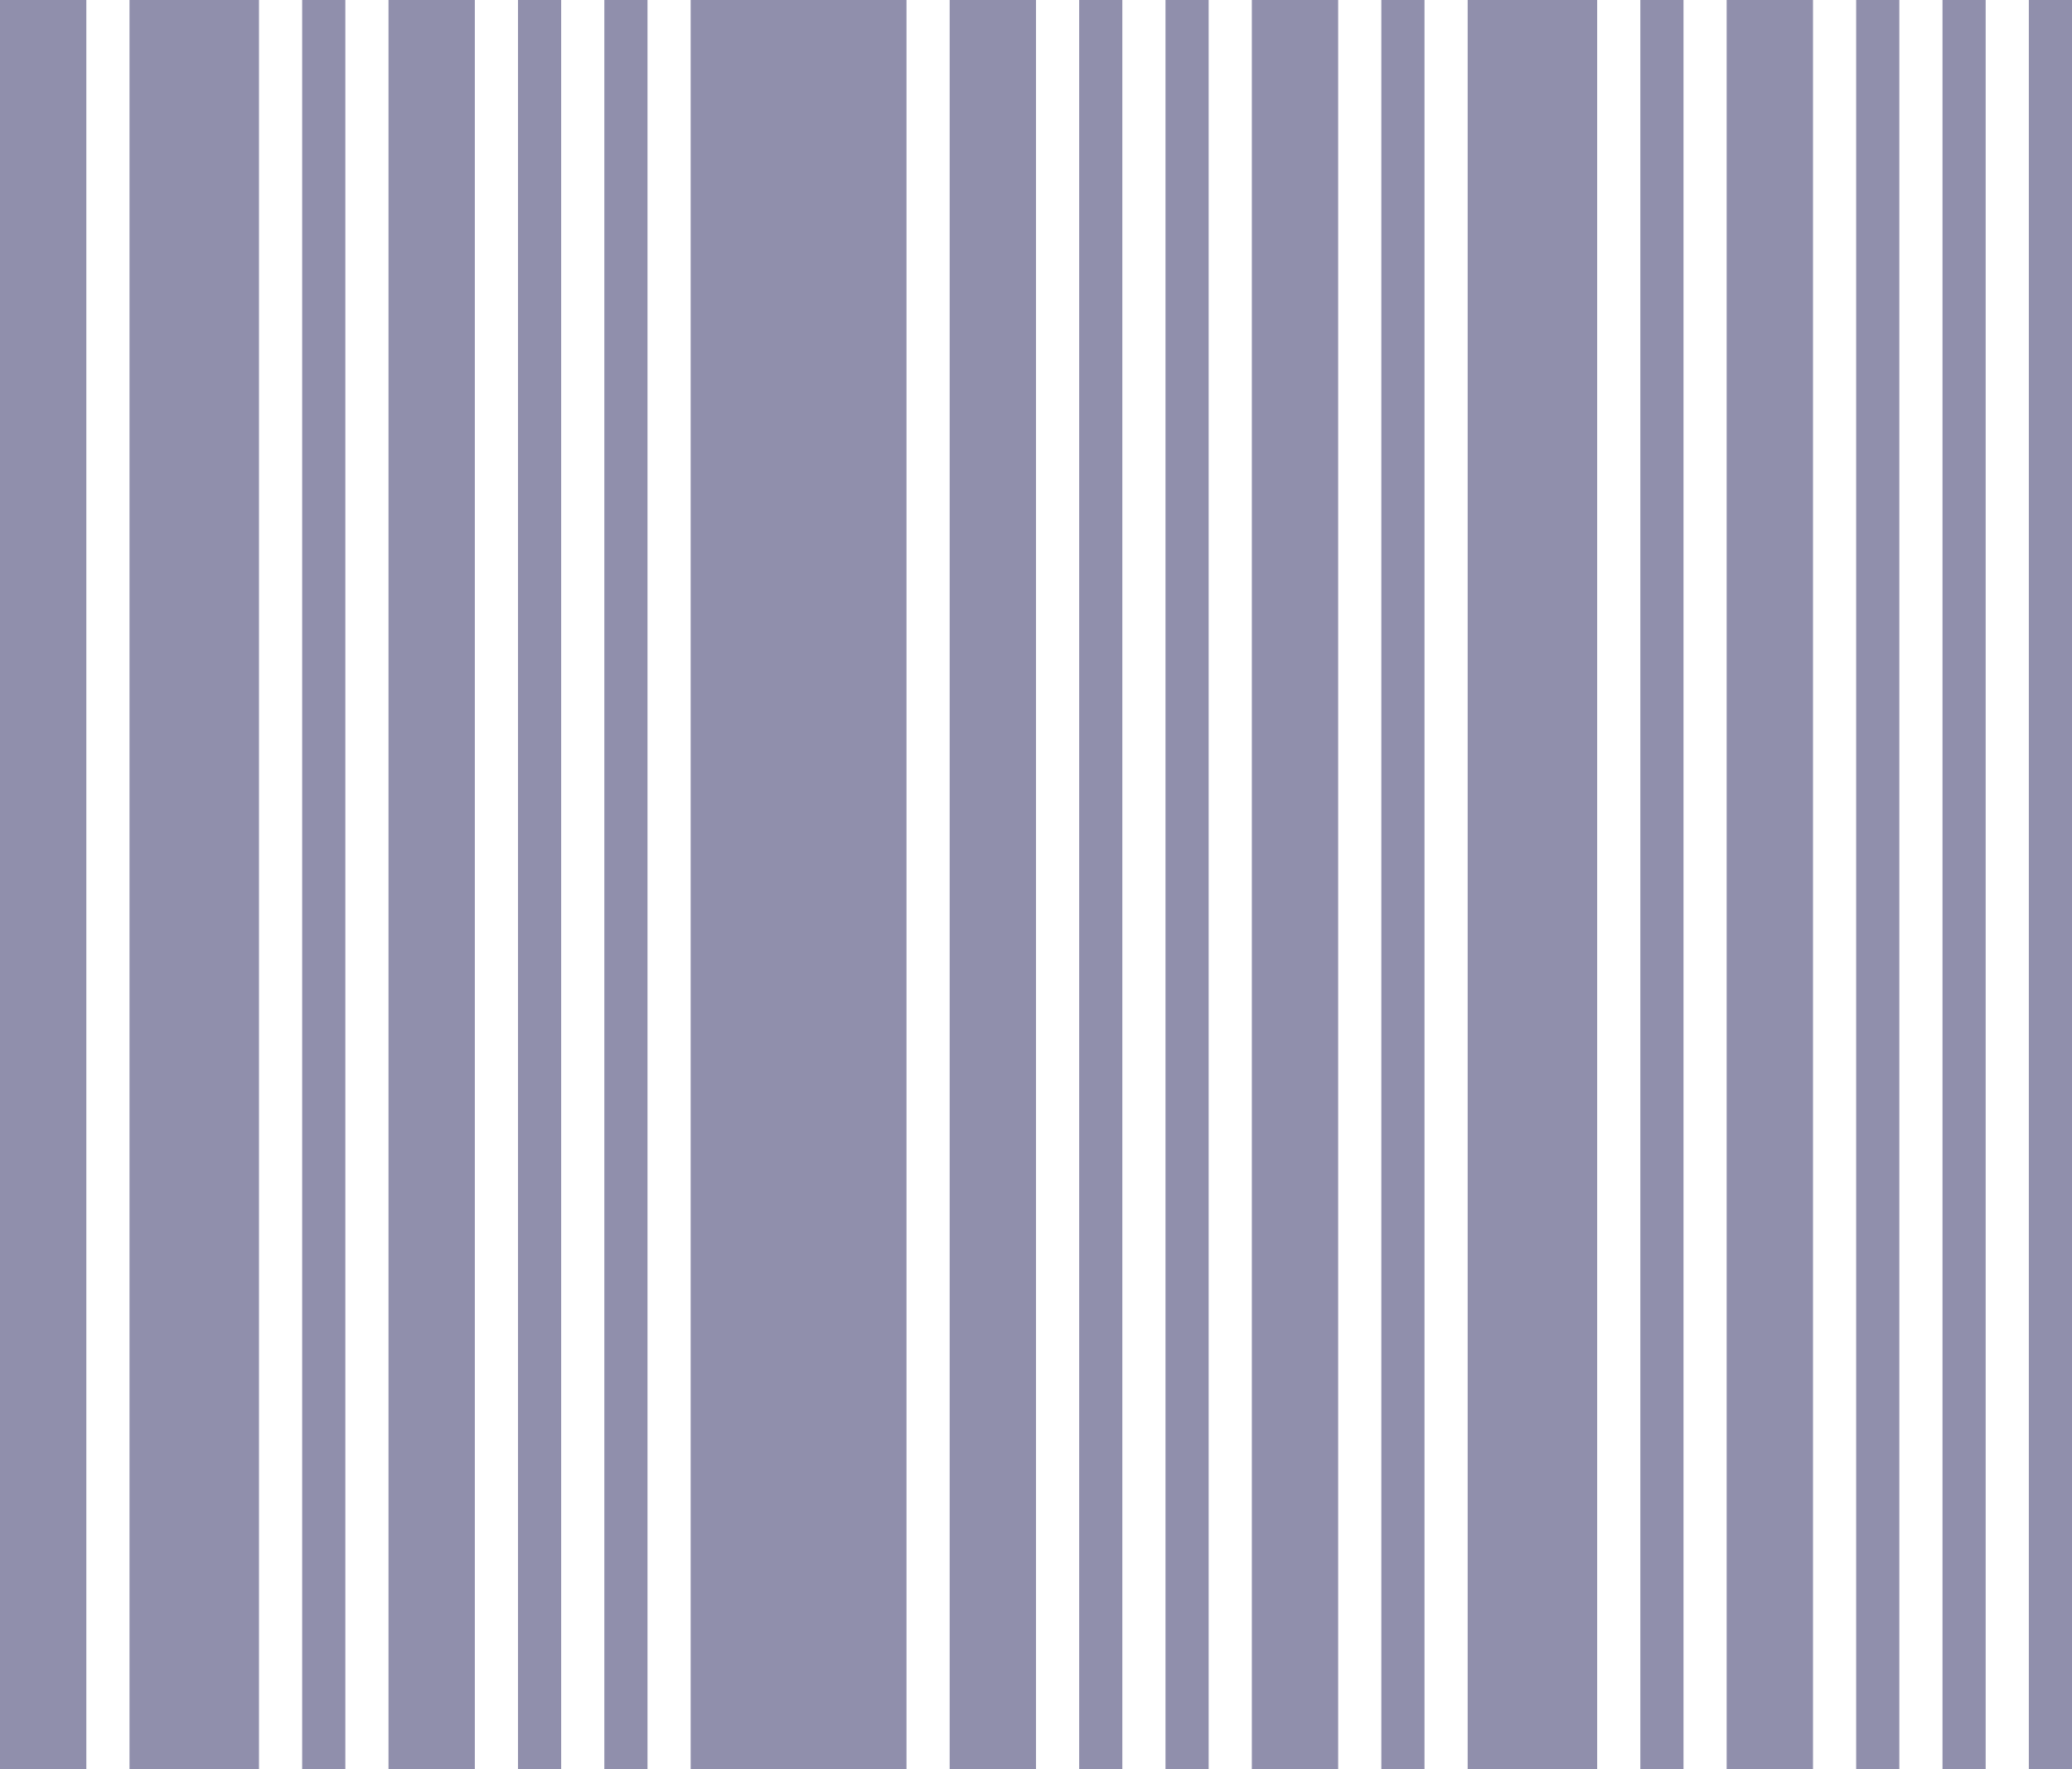
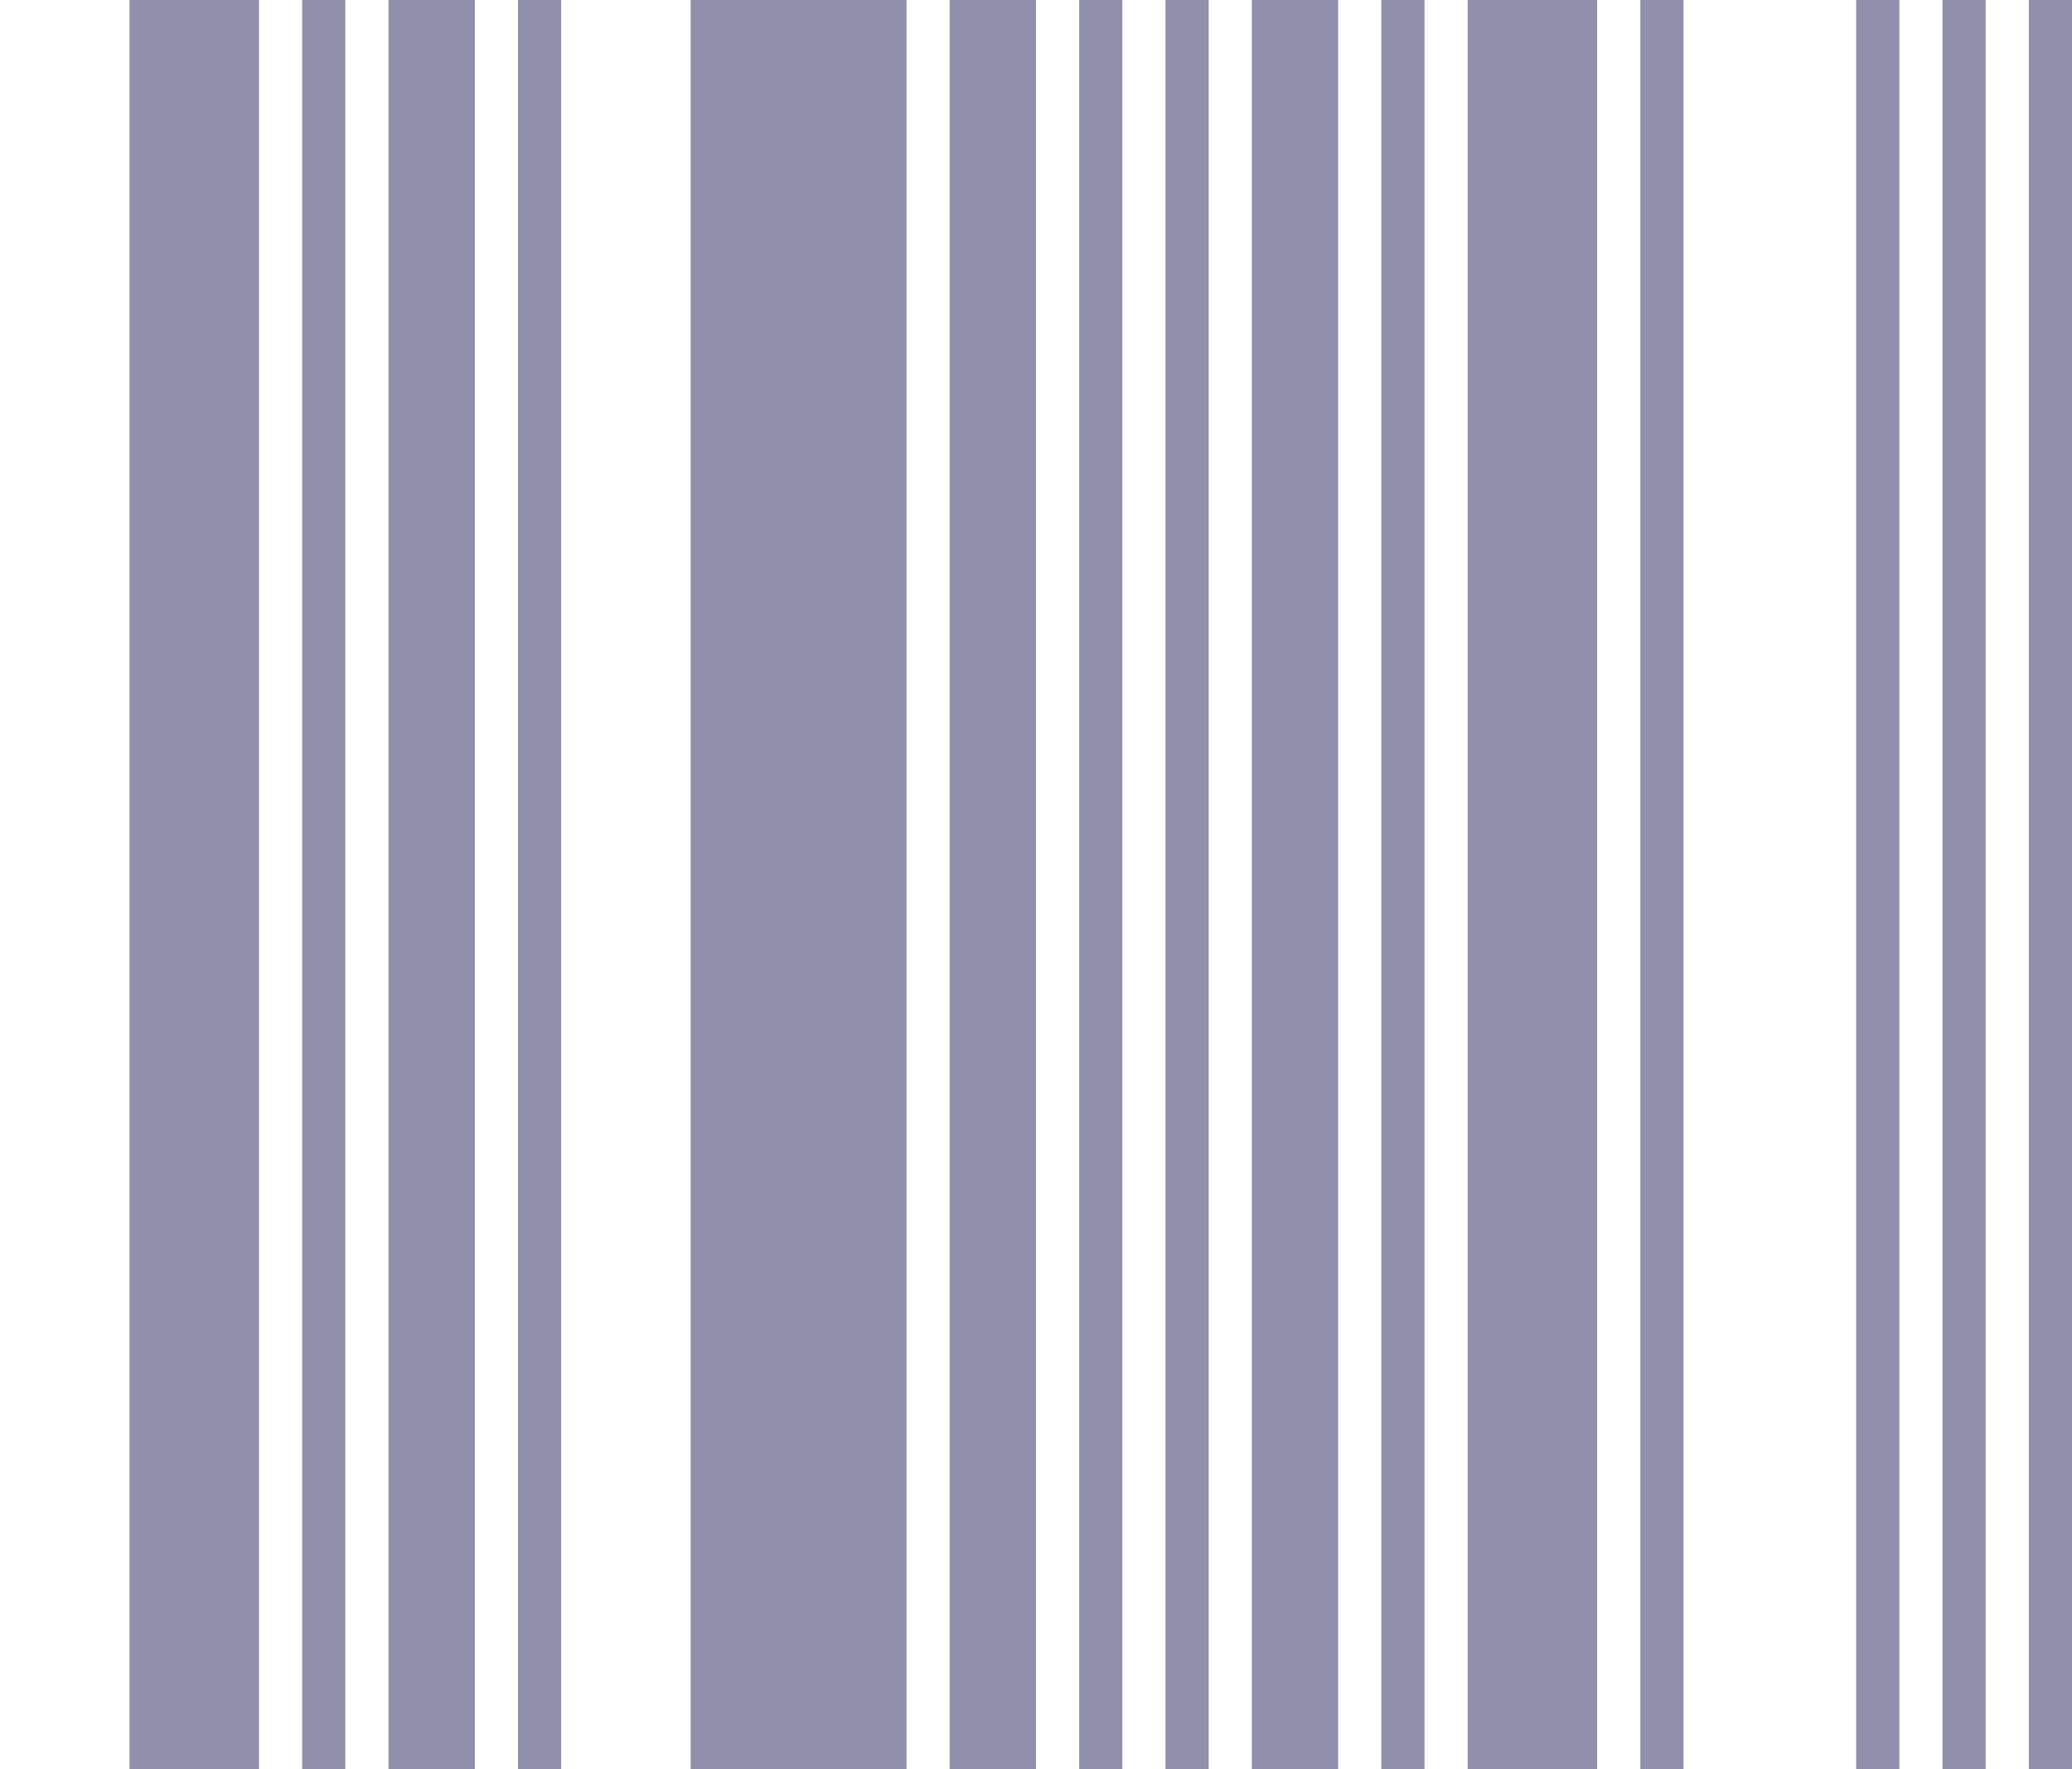
<svg xmlns="http://www.w3.org/2000/svg" id="Calque_2" data-name="Calque 2" viewBox="0 0 48 41">
  <defs>
    <style>
      .cls-1 {
        fill: #908fac;
      }
    </style>
  </defs>
  <g id="Calque_1-2" data-name="Calque 1">
    <g id="Group_90" data-name="Group 90">
-       <rect id="Rectangle_133" data-name="Rectangle 133" class="cls-1" width="2" height="41" />
      <rect id="Rectangle_143" data-name="Rectangle 143" class="cls-1" x="29" width="2" height="41" />
      <rect id="Rectangle_136" data-name="Rectangle 136" class="cls-1" x="9" width="2" height="41" />
-       <rect id="Rectangle_147" data-name="Rectangle 147" class="cls-1" x="40" width="2" height="41" />
      <rect id="Rectangle_140" data-name="Rectangle 140" class="cls-1" x="22" width="2" height="41" />
      <rect id="Rectangle_134" data-name="Rectangle 134" class="cls-1" x="3" width="3" height="41" />
      <rect id="Rectangle_139" data-name="Rectangle 139" class="cls-1" x="16" width="5" height="41" />
      <rect id="Rectangle_135" data-name="Rectangle 135" class="cls-1" x="7" width="1" height="41" />
      <rect id="Rectangle_137" data-name="Rectangle 137" class="cls-1" x="12" width="1" height="41" />
-       <rect id="Rectangle_138" data-name="Rectangle 138" class="cls-1" x="14" width="1" height="41" />
      <rect id="Rectangle_148" data-name="Rectangle 148" class="cls-1" x="43" width="1" height="41" />
      <rect id="Rectangle_149" data-name="Rectangle 149" class="cls-1" x="45" width="1" height="41" />
      <rect id="Rectangle_150" data-name="Rectangle 150" class="cls-1" x="47" width="1" height="41" />
      <rect id="Rectangle_144" data-name="Rectangle 144" class="cls-1" x="32" width="1" height="41" />
      <rect id="Rectangle_146" data-name="Rectangle 146" class="cls-1" x="38" width="1" height="41" />
      <rect id="Rectangle_145" data-name="Rectangle 145" class="cls-1" x="34" width="3" height="41" />
      <rect id="Rectangle_141" data-name="Rectangle 141" class="cls-1" x="25" width="1" height="41" />
      <rect id="Rectangle_142" data-name="Rectangle 142" class="cls-1" x="27" width="1" height="41" />
    </g>
  </g>
</svg>